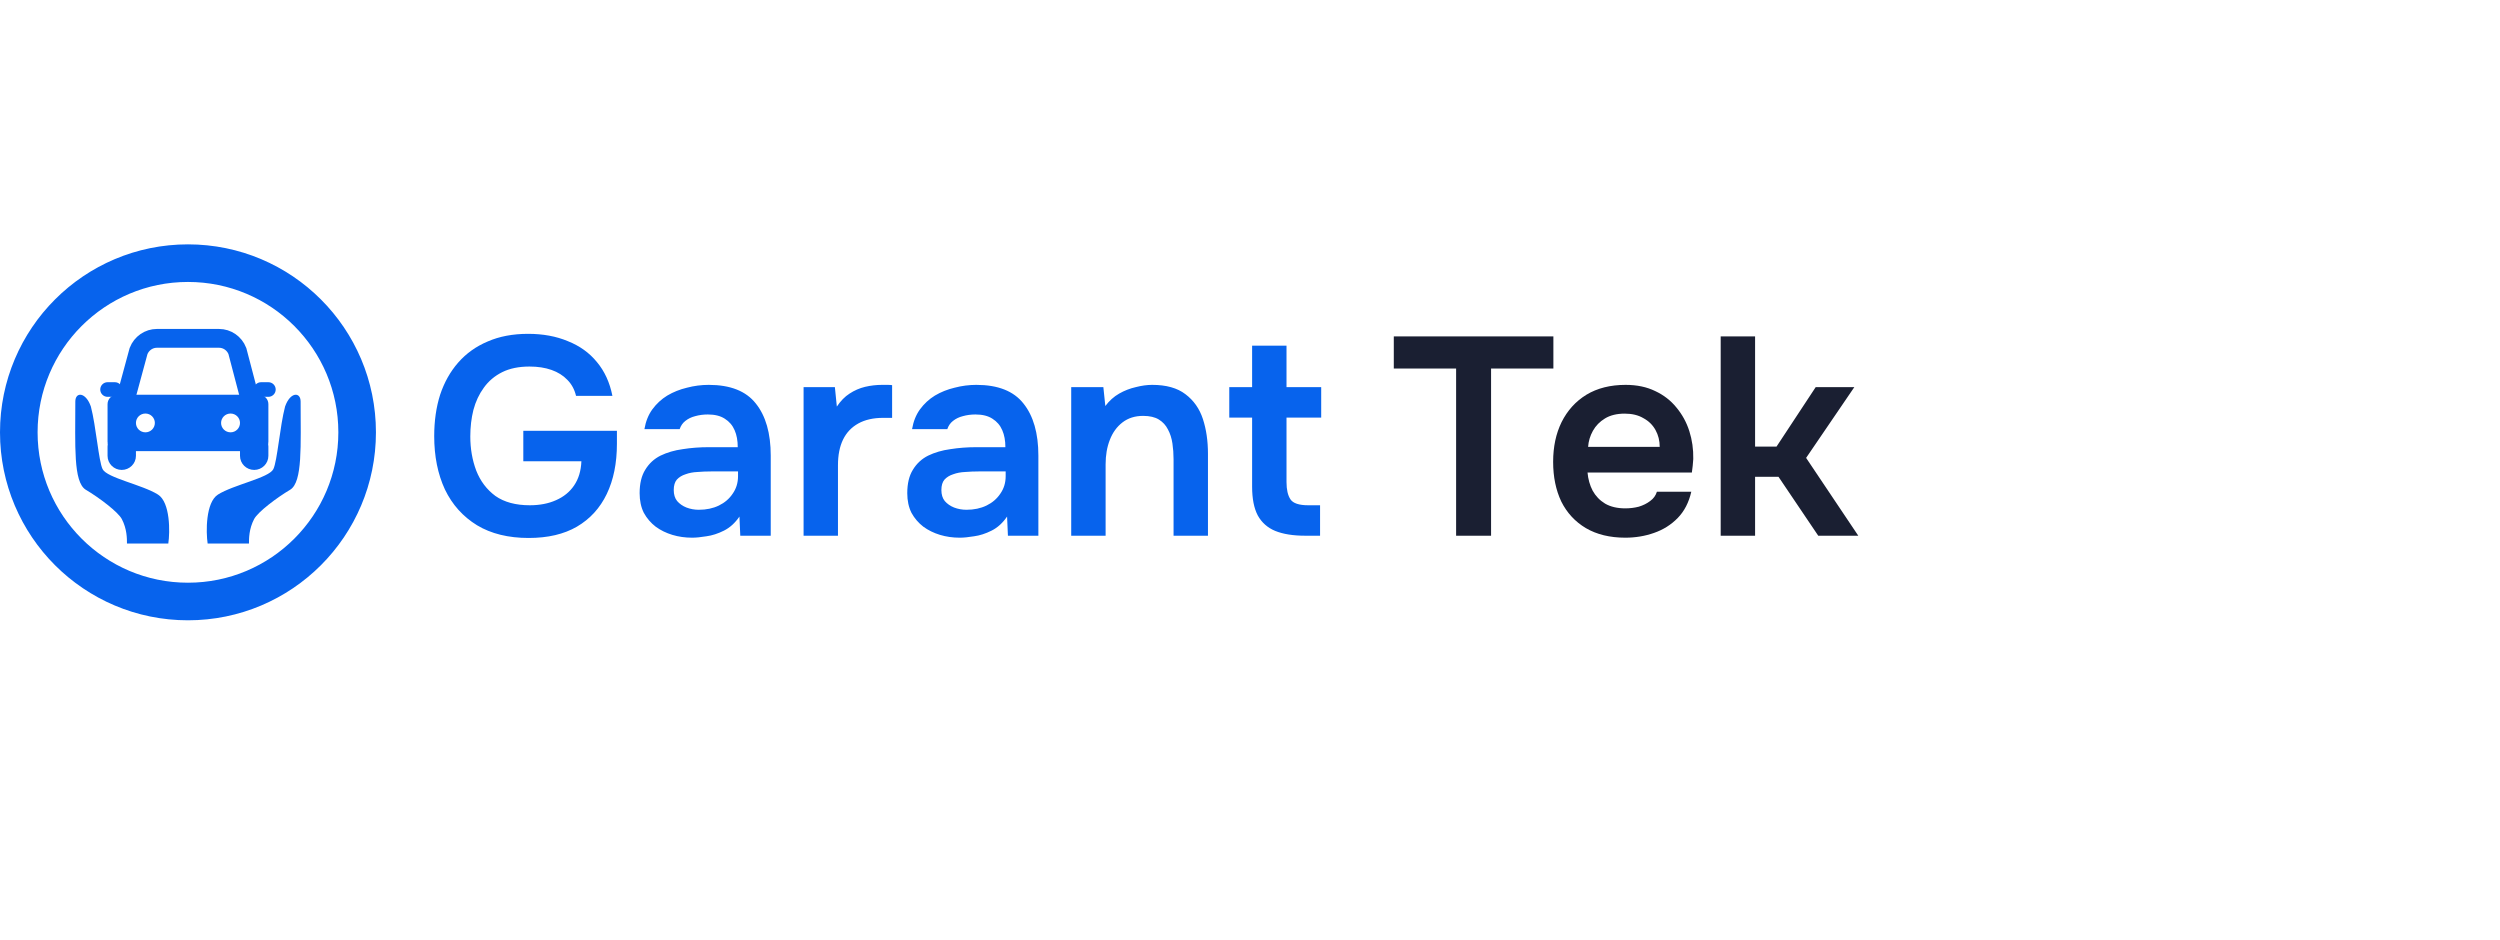
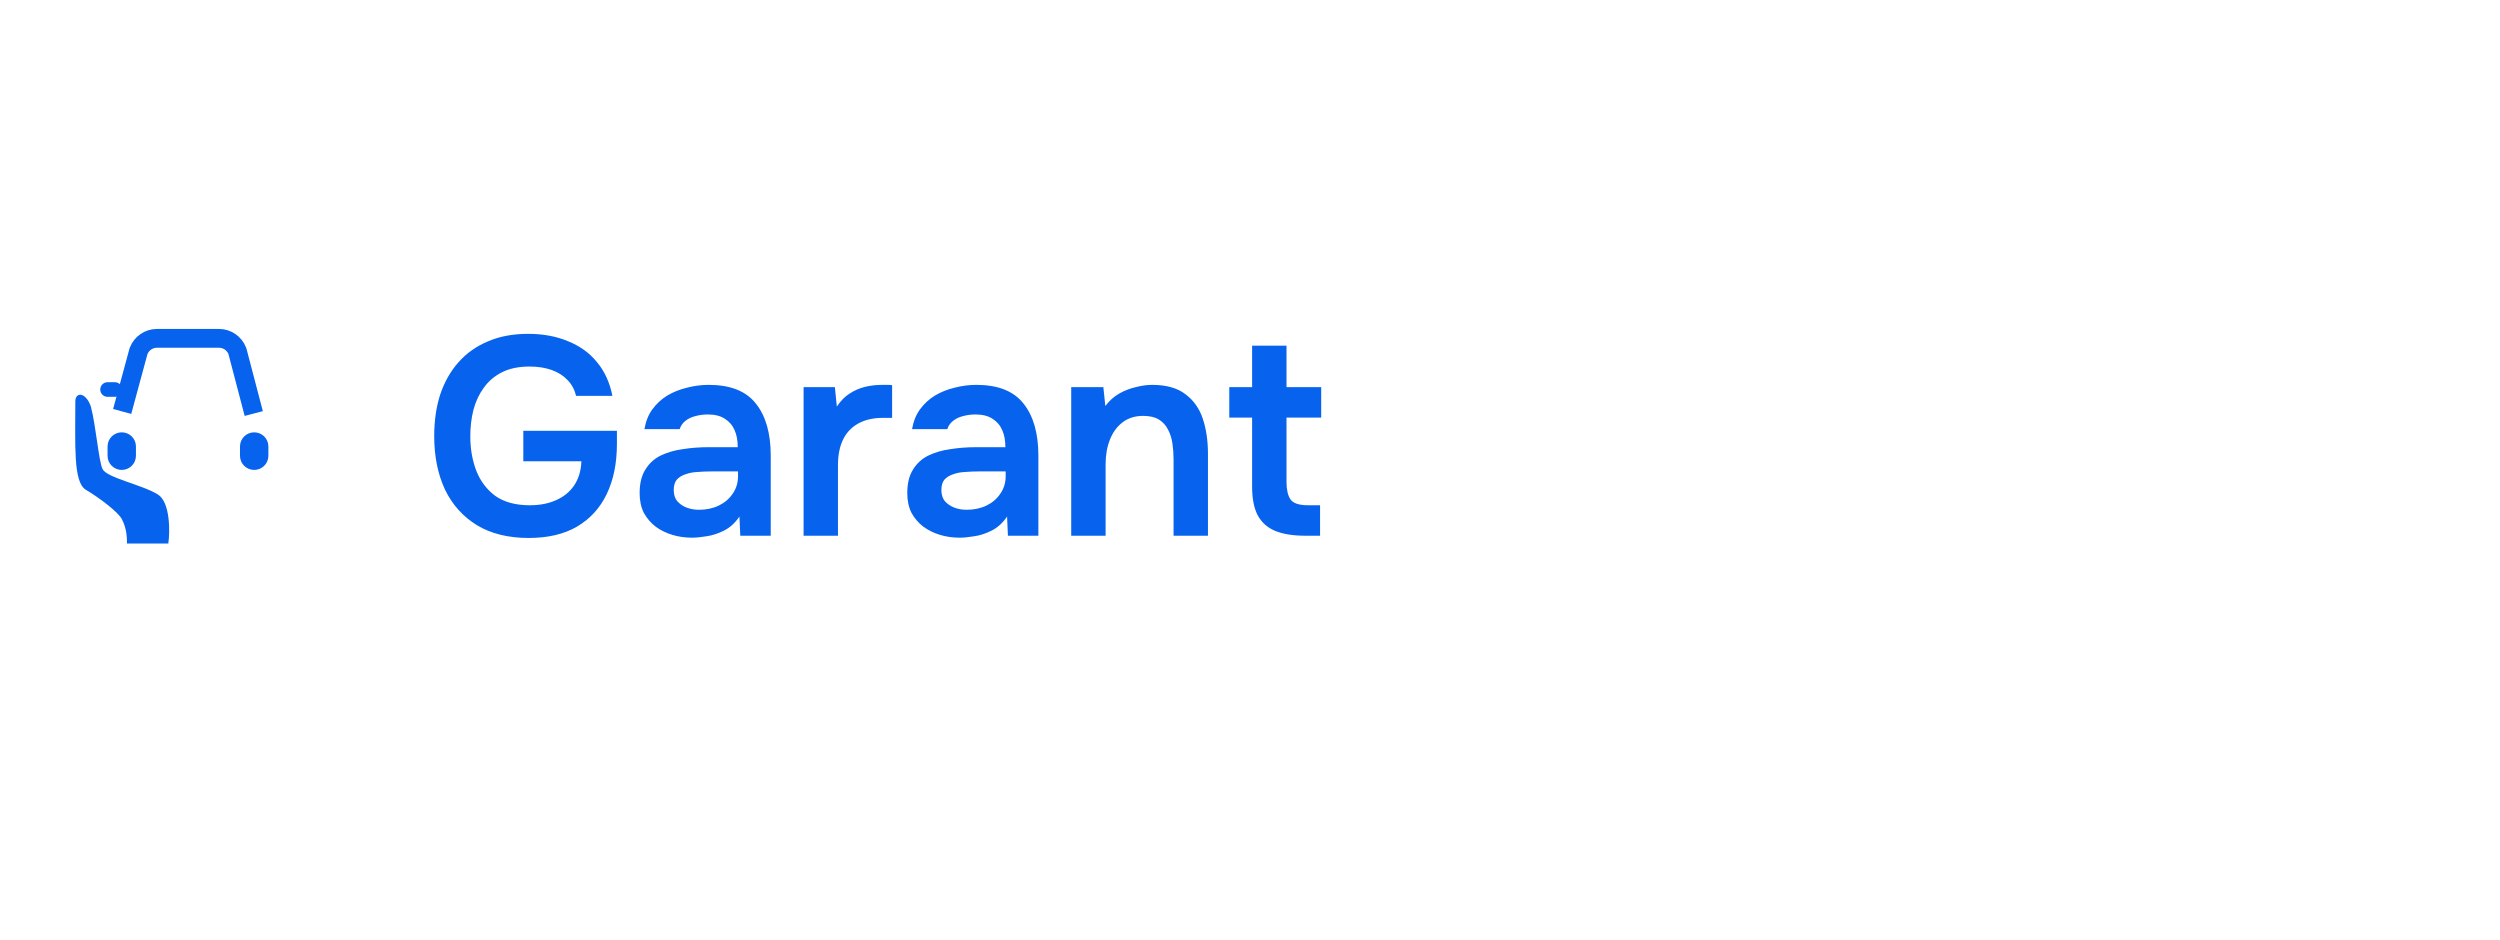
<svg xmlns="http://www.w3.org/2000/svg" width="266" height="100" viewBox="0 0 266 100" fill="none">
-   <path d="M56.25 57.24C54.09 57.24 52.26 56.79 50.76 55.89C49.26 54.97 48.12 53.7 47.34 52.08C46.58 50.44 46.2 48.55 46.2 46.41C46.2 44.79 46.41 43.32 46.83 42C47.27 40.68 47.91 39.54 48.75 38.58C49.61 37.6 50.66 36.85 51.9 36.33C53.14 35.79 54.57 35.52 56.19 35.52C57.77 35.52 59.18 35.78 60.42 36.3C61.68 36.8 62.71 37.54 63.51 38.52C64.33 39.5 64.88 40.7 65.16 42.12H61.29C61.13 41.44 60.82 40.87 60.36 40.41C59.92 39.95 59.36 39.6 58.68 39.36C58 39.12 57.22 39 56.34 39C55.2 39 54.23 39.2 53.43 39.6C52.63 40 51.98 40.55 51.48 41.25C50.98 41.93 50.61 42.72 50.37 43.62C50.15 44.5 50.04 45.44 50.04 46.44C50.04 47.74 50.25 48.95 50.67 50.07C51.11 51.19 51.79 52.09 52.71 52.77C53.65 53.43 54.87 53.76 56.37 53.76C57.43 53.76 58.36 53.58 59.16 53.22C59.98 52.86 60.62 52.34 61.08 51.66C61.56 50.96 61.82 50.1 61.86 49.08H55.68V45.84H65.64V47.22C65.64 49.28 65.28 51.06 64.56 52.56C63.84 54.06 62.78 55.22 61.38 56.04C60 56.84 58.29 57.24 56.25 57.24ZM73.636 57.21C72.896 57.21 72.196 57.11 71.536 56.91C70.876 56.71 70.286 56.42 69.766 56.04C69.246 55.64 68.826 55.15 68.506 54.57C68.206 53.97 68.056 53.27 68.056 52.47C68.056 51.45 68.256 50.62 68.656 49.98C69.056 49.32 69.596 48.82 70.276 48.48C70.976 48.14 71.766 47.91 72.646 47.79C73.526 47.65 74.446 47.58 75.406 47.58H78.496C78.496 46.88 78.386 46.28 78.166 45.78C77.946 45.26 77.596 44.85 77.116 44.55C76.656 44.25 76.056 44.1 75.316 44.1C74.836 44.1 74.386 44.16 73.966 44.28C73.566 44.38 73.216 44.55 72.916 44.79C72.636 45.01 72.436 45.3 72.316 45.66H68.566C68.706 44.84 68.986 44.14 69.406 43.56C69.846 42.96 70.376 42.47 70.996 42.09C71.636 41.71 72.336 41.43 73.096 41.25C73.856 41.05 74.626 40.95 75.406 40.95C77.706 40.95 79.376 41.61 80.416 42.93C81.476 44.25 82.006 46.1 82.006 48.48V57H78.766L78.676 54.96C78.216 55.64 77.666 56.14 77.026 56.46C76.386 56.78 75.766 56.98 75.166 57.06C74.566 57.16 74.056 57.21 73.636 57.21ZM74.356 54.24C75.156 54.24 75.866 54.09 76.486 53.79C77.106 53.49 77.596 53.07 77.956 52.53C78.336 51.99 78.526 51.37 78.526 50.67V50.16H75.646C75.166 50.16 74.686 50.18 74.206 50.22C73.746 50.24 73.326 50.32 72.946 50.46C72.566 50.58 72.256 50.77 72.016 51.03C71.796 51.29 71.686 51.66 71.686 52.14C71.686 52.62 71.806 53.01 72.046 53.31C72.306 53.61 72.636 53.84 73.036 54C73.456 54.16 73.896 54.24 74.356 54.24ZM85.501 57V41.19H88.831L89.04 43.26C89.441 42.66 89.891 42.2 90.391 41.88C90.91 41.54 91.46 41.3 92.04 41.16C92.641 41.02 93.24 40.95 93.841 40.95C94.061 40.95 94.26 40.95 94.441 40.95C94.641 40.95 94.8 40.96 94.921 40.98V44.46H93.96C92.921 44.46 92.04 44.66 91.32 45.06C90.6 45.46 90.061 46.03 89.701 46.77C89.341 47.51 89.16 48.42 89.16 49.5V57H85.501ZM102.113 57.21C101.373 57.21 100.673 57.11 100.013 56.91C99.353 56.71 98.763 56.42 98.243 56.04C97.723 55.64 97.303 55.15 96.983 54.57C96.683 53.97 96.533 53.27 96.533 52.47C96.533 51.45 96.733 50.62 97.133 49.98C97.533 49.32 98.073 48.82 98.753 48.48C99.453 48.14 100.243 47.91 101.123 47.79C102.003 47.65 102.923 47.58 103.883 47.58H106.973C106.973 46.88 106.863 46.28 106.643 45.78C106.423 45.26 106.073 44.85 105.593 44.55C105.133 44.25 104.533 44.1 103.793 44.1C103.313 44.1 102.863 44.16 102.443 44.28C102.043 44.38 101.693 44.55 101.393 44.79C101.113 45.01 100.913 45.3 100.793 45.66H97.043C97.183 44.84 97.463 44.14 97.883 43.56C98.323 42.96 98.853 42.47 99.473 42.09C100.113 41.71 100.813 41.43 101.573 41.25C102.333 41.05 103.103 40.95 103.883 40.95C106.183 40.95 107.853 41.61 108.893 42.93C109.953 44.25 110.483 46.1 110.483 48.48V57H107.243L107.153 54.96C106.693 55.64 106.143 56.14 105.503 56.46C104.863 56.78 104.243 56.98 103.643 57.06C103.043 57.16 102.533 57.21 102.113 57.21ZM102.833 54.24C103.633 54.24 104.343 54.09 104.963 53.79C105.583 53.49 106.073 53.07 106.433 52.53C106.813 51.99 107.003 51.37 107.003 50.67V50.16H104.123C103.643 50.16 103.163 50.18 102.683 50.22C102.223 50.24 101.803 50.32 101.423 50.46C101.043 50.58 100.733 50.77 100.493 51.03C100.273 51.29 100.163 51.66 100.163 52.14C100.163 52.62 100.283 53.01 100.523 53.31C100.783 53.61 101.113 53.84 101.513 54C101.933 54.16 102.373 54.24 102.833 54.24ZM113.977 57V41.19H117.397L117.607 43.2C118.027 42.64 118.517 42.2 119.077 41.88C119.637 41.56 120.227 41.33 120.847 41.19C121.467 41.03 122.047 40.95 122.587 40.95C124.087 40.95 125.267 41.28 126.127 41.94C127.007 42.6 127.627 43.48 127.987 44.58C128.347 45.68 128.527 46.91 128.527 48.27V57H124.867V48.87C124.867 48.29 124.827 47.73 124.747 47.19C124.667 46.63 124.507 46.13 124.267 45.69C124.047 45.25 123.727 44.9 123.307 44.64C122.887 44.38 122.327 44.25 121.627 44.25C120.767 44.25 120.037 44.48 119.437 44.94C118.837 45.4 118.387 46.02 118.087 46.8C117.787 47.56 117.637 48.43 117.637 49.41V57H113.977ZM138.865 57C137.585 57 136.525 56.83 135.685 56.49C134.865 56.15 134.245 55.6 133.825 54.84C133.425 54.08 133.225 53.06 133.225 51.78V44.43H130.795V41.19H133.225V36.78H136.885V41.19H140.575V44.43H136.885V51.3C136.885 52.1 137.025 52.71 137.305 53.13C137.585 53.55 138.215 53.76 139.195 53.76H140.455V57H138.865Z" fill="#0763ED" />
-   <path d="M154.93 57V39.21H148.3V35.79H165.28V39.21H158.65V57H154.93ZM172.934 57.21C171.294 57.21 169.894 56.87 168.734 56.19C167.594 55.51 166.724 54.57 166.124 53.37C165.544 52.15 165.254 50.74 165.254 49.14C165.254 47.54 165.554 46.13 166.154 44.91C166.774 43.67 167.654 42.7 168.794 42C169.954 41.3 171.344 40.95 172.964 40.95C174.164 40.95 175.214 41.17 176.114 41.61C177.014 42.03 177.764 42.61 178.364 43.35C178.984 44.09 179.444 44.93 179.744 45.87C180.044 46.81 180.184 47.8 180.164 48.84C180.144 49.08 180.124 49.32 180.104 49.56C180.084 49.78 180.054 50.02 180.014 50.28H168.914C168.974 50.98 169.154 51.62 169.454 52.2C169.774 52.78 170.214 53.24 170.774 53.58C171.354 53.92 172.074 54.09 172.934 54.09C173.434 54.09 173.914 54.03 174.374 53.91C174.834 53.77 175.234 53.57 175.574 53.31C175.934 53.05 176.174 52.72 176.294 52.32H179.954C179.694 53.46 179.214 54.39 178.514 55.11C177.814 55.83 176.974 56.36 175.994 56.7C175.034 57.04 174.014 57.21 172.934 57.21ZM168.974 47.55H176.594C176.594 46.89 176.444 46.29 176.144 45.75C175.844 45.21 175.414 44.79 174.854 44.49C174.314 44.17 173.654 44.01 172.874 44.01C172.034 44.01 171.334 44.18 170.774 44.52C170.214 44.86 169.784 45.3 169.484 45.84C169.184 46.38 169.014 46.95 168.974 47.55ZM183.081 57V35.79H186.741V47.52H189.021L193.191 41.19H197.301L192.171 48.72L197.721 57H193.461L189.231 50.73H186.741V57H183.081Z" fill="#1A1F32" />
-   <path d="M38 46C38 55.941 29.941 64 20 64C10.059 64 2 55.941 2 46C2 36.059 10.059 28 20 28C29.941 28 38 36.059 38 46Z" stroke="#0763ED" stroke-width="4" />
+   <path d="M56.25 57.24C54.09 57.24 52.26 56.79 50.76 55.89C49.26 54.97 48.12 53.7 47.34 52.08C46.58 50.44 46.2 48.55 46.2 46.41C46.2 44.79 46.41 43.32 46.83 42C47.27 40.68 47.91 39.54 48.75 38.58C49.61 37.6 50.66 36.85 51.9 36.33C53.14 35.79 54.57 35.52 56.19 35.52C57.77 35.52 59.18 35.78 60.42 36.3C61.68 36.8 62.71 37.54 63.51 38.52C64.33 39.5 64.88 40.7 65.16 42.12H61.29C61.13 41.44 60.82 40.87 60.36 40.41C59.92 39.95 59.36 39.6 58.68 39.36C58 39.12 57.22 39 56.34 39C55.2 39 54.23 39.2 53.43 39.6C52.63 40 51.98 40.55 51.48 41.25C50.98 41.93 50.61 42.72 50.37 43.62C50.15 44.5 50.04 45.44 50.04 46.44C50.04 47.74 50.25 48.95 50.67 50.07C51.11 51.19 51.79 52.09 52.71 52.77C53.65 53.43 54.87 53.76 56.37 53.76C57.43 53.76 58.36 53.58 59.16 53.22C59.98 52.86 60.62 52.34 61.08 51.66C61.56 50.96 61.82 50.1 61.86 49.08H55.68V45.84H65.64V47.22C65.64 49.28 65.28 51.06 64.56 52.56C63.84 54.06 62.78 55.22 61.38 56.04C60 56.84 58.29 57.24 56.25 57.24ZM73.636 57.21C72.896 57.21 72.196 57.11 71.536 56.91C70.876 56.71 70.286 56.42 69.766 56.04C69.246 55.64 68.826 55.15 68.506 54.57C68.206 53.97 68.056 53.27 68.056 52.47C68.056 51.45 68.256 50.62 68.656 49.98C69.056 49.32 69.596 48.82 70.276 48.48C70.976 48.14 71.766 47.91 72.646 47.79C73.526 47.65 74.446 47.58 75.406 47.58H78.496C78.496 46.88 78.386 46.28 78.166 45.78C77.946 45.26 77.596 44.85 77.116 44.55C76.656 44.25 76.056 44.1 75.316 44.1C74.836 44.1 74.386 44.16 73.966 44.28C73.566 44.38 73.216 44.55 72.916 44.79C72.636 45.01 72.436 45.3 72.316 45.66H68.566C68.706 44.84 68.986 44.14 69.406 43.56C69.846 42.96 70.376 42.47 70.996 42.09C71.636 41.71 72.336 41.43 73.096 41.25C73.856 41.05 74.626 40.95 75.406 40.95C77.706 40.95 79.376 41.61 80.416 42.93C81.476 44.25 82.006 46.1 82.006 48.48V57H78.766L78.676 54.96C78.216 55.64 77.666 56.14 77.026 56.46C76.386 56.78 75.766 56.98 75.166 57.06C74.566 57.16 74.056 57.21 73.636 57.21ZM74.356 54.24C75.156 54.24 75.866 54.09 76.486 53.79C77.106 53.49 77.596 53.07 77.956 52.53C78.336 51.99 78.526 51.37 78.526 50.67V50.16H75.646C75.166 50.16 74.686 50.18 74.206 50.22C73.746 50.24 73.326 50.32 72.946 50.46C72.566 50.58 72.256 50.77 72.016 51.03C71.796 51.29 71.686 51.66 71.686 52.14C71.686 52.62 71.806 53.01 72.046 53.31C72.306 53.61 72.636 53.84 73.036 54C73.456 54.16 73.896 54.24 74.356 54.24M85.501 57V41.19H88.831L89.04 43.26C89.441 42.66 89.891 42.2 90.391 41.88C90.91 41.54 91.46 41.3 92.04 41.16C92.641 41.02 93.24 40.95 93.841 40.95C94.061 40.95 94.26 40.95 94.441 40.95C94.641 40.95 94.8 40.96 94.921 40.98V44.46H93.96C92.921 44.46 92.04 44.66 91.32 45.06C90.6 45.46 90.061 46.03 89.701 46.77C89.341 47.51 89.16 48.42 89.16 49.5V57H85.501ZM102.113 57.21C101.373 57.21 100.673 57.11 100.013 56.91C99.353 56.71 98.763 56.42 98.243 56.04C97.723 55.64 97.303 55.15 96.983 54.57C96.683 53.97 96.533 53.27 96.533 52.47C96.533 51.45 96.733 50.62 97.133 49.98C97.533 49.32 98.073 48.82 98.753 48.48C99.453 48.14 100.243 47.91 101.123 47.79C102.003 47.65 102.923 47.58 103.883 47.58H106.973C106.973 46.88 106.863 46.28 106.643 45.78C106.423 45.26 106.073 44.85 105.593 44.55C105.133 44.25 104.533 44.1 103.793 44.1C103.313 44.1 102.863 44.16 102.443 44.28C102.043 44.38 101.693 44.55 101.393 44.79C101.113 45.01 100.913 45.3 100.793 45.66H97.043C97.183 44.84 97.463 44.14 97.883 43.56C98.323 42.96 98.853 42.47 99.473 42.09C100.113 41.71 100.813 41.43 101.573 41.25C102.333 41.05 103.103 40.95 103.883 40.95C106.183 40.95 107.853 41.61 108.893 42.93C109.953 44.25 110.483 46.1 110.483 48.48V57H107.243L107.153 54.96C106.693 55.64 106.143 56.14 105.503 56.46C104.863 56.78 104.243 56.98 103.643 57.06C103.043 57.16 102.533 57.21 102.113 57.21ZM102.833 54.24C103.633 54.24 104.343 54.09 104.963 53.79C105.583 53.49 106.073 53.07 106.433 52.53C106.813 51.99 107.003 51.37 107.003 50.67V50.16H104.123C103.643 50.16 103.163 50.18 102.683 50.22C102.223 50.24 101.803 50.32 101.423 50.46C101.043 50.58 100.733 50.77 100.493 51.03C100.273 51.29 100.163 51.66 100.163 52.14C100.163 52.62 100.283 53.01 100.523 53.31C100.783 53.61 101.113 53.84 101.513 54C101.933 54.16 102.373 54.24 102.833 54.24ZM113.977 57V41.19H117.397L117.607 43.2C118.027 42.64 118.517 42.2 119.077 41.88C119.637 41.56 120.227 41.33 120.847 41.19C121.467 41.03 122.047 40.95 122.587 40.95C124.087 40.95 125.267 41.28 126.127 41.94C127.007 42.6 127.627 43.48 127.987 44.58C128.347 45.68 128.527 46.91 128.527 48.27V57H124.867V48.87C124.867 48.29 124.827 47.73 124.747 47.19C124.667 46.63 124.507 46.13 124.267 45.69C124.047 45.25 123.727 44.9 123.307 44.64C122.887 44.38 122.327 44.25 121.627 44.25C120.767 44.25 120.037 44.48 119.437 44.94C118.837 45.4 118.387 46.02 118.087 46.8C117.787 47.56 117.637 48.43 117.637 49.41V57H113.977ZM138.865 57C137.585 57 136.525 56.83 135.685 56.49C134.865 56.15 134.245 55.6 133.825 54.84C133.425 54.08 133.225 53.06 133.225 51.78V44.43H130.795V41.19H133.225V36.78H136.885V41.19H140.575V44.43H136.885V51.3C136.885 52.1 137.025 52.71 137.305 53.13C137.585 53.55 138.215 53.76 139.195 53.76H140.455V57H138.865Z" fill="#0763ED" />
  <path d="M13 43.778L14.743 37.347C15.063 36.534 15.835 36 16.695 36H23.305C24.165 36 24.937 36.534 25.256 37.347L27 44" stroke="#0763ED" stroke-width="2" />
  <path d="M11.444 47.5C11.444 46.672 12.12 46 12.954 46C13.788 46 14.464 46.672 14.464 47.5V48.5C14.464 49.328 13.788 50 12.954 50C12.12 50 11.444 49.328 11.444 48.5V47.5Z" fill="#0763ED" />
  <path d="M25.536 47.5C25.536 46.672 26.212 46 27.046 46C27.88 46 28.556 46.672 28.556 47.5V48.5C28.556 49.328 27.88 50 27.046 50C26.212 50 25.536 49.328 25.536 48.5V47.5Z" fill="#0763ED" />
-   <path fill-rule="evenodd" clip-rule="evenodd" d="M11.444 43.001C11.444 42.448 11.895 42.001 12.451 42.001H27.549C28.105 42.001 28.556 42.448 28.556 43.001V47.001C28.556 47.553 28.105 48.001 27.549 48.001H12.451C11.895 48.001 11.444 47.553 11.444 47.001V43.001ZM16.477 45C16.477 45.552 16.027 46 15.471 46C14.915 46 14.464 45.552 14.464 45C14.464 44.448 14.915 44 15.471 44C16.027 44 16.477 44.448 16.477 45ZM24.53 46C25.086 46 25.536 45.552 25.536 45C25.536 44.448 25.086 44 24.53 44C23.974 44 23.523 44.448 23.523 45C23.523 45.552 23.974 46 24.53 46Z" fill="#0763ED" />
-   <path d="M27 41.445C27 41.015 27.349 40.667 27.778 40.667H28.556C28.986 40.667 29.334 41.015 29.334 41.445C29.334 41.874 28.986 42.223 28.556 42.223H27.778C27.349 42.223 27 41.874 27 41.445Z" fill="#0763ED" />
  <path d="M10.666 41.445C10.666 41.015 11.015 40.667 11.444 40.667H12.222C12.652 40.667 13 41.015 13 41.445C13 41.874 12.652 42.223 12.222 42.223H11.444C11.015 42.223 10.666 41.874 10.666 41.445Z" fill="#0763ED" />
  <path d="M8.014 42.725C8.014 41.681 9.117 41.687 9.667 43.25C10.216 45.333 10.5 49.083 10.917 49.917C11.383 50.849 15.159 51.579 16.808 52.621C18.127 53.455 18.09 56.616 17.907 57.831H13.51C13.51 57.31 13.51 56.267 12.96 55.226C12.567 54.48 10.579 52.968 9.113 52.1C7.794 51.267 8.014 47.413 8.014 42.725Z" fill="#0763ED" />
-   <path d="M31.986 42.725C31.986 41.681 30.883 41.687 30.333 43.25C29.784 45.333 29.5 49.083 29.083 49.917C28.617 50.849 24.841 51.579 23.192 52.621C21.873 53.455 21.91 56.616 22.093 57.831H26.49C26.49 57.31 26.49 56.267 27.04 55.226C27.433 54.48 29.421 52.968 30.887 52.1C32.206 51.267 31.986 47.413 31.986 42.725Z" fill="#0763ED" />
</svg>